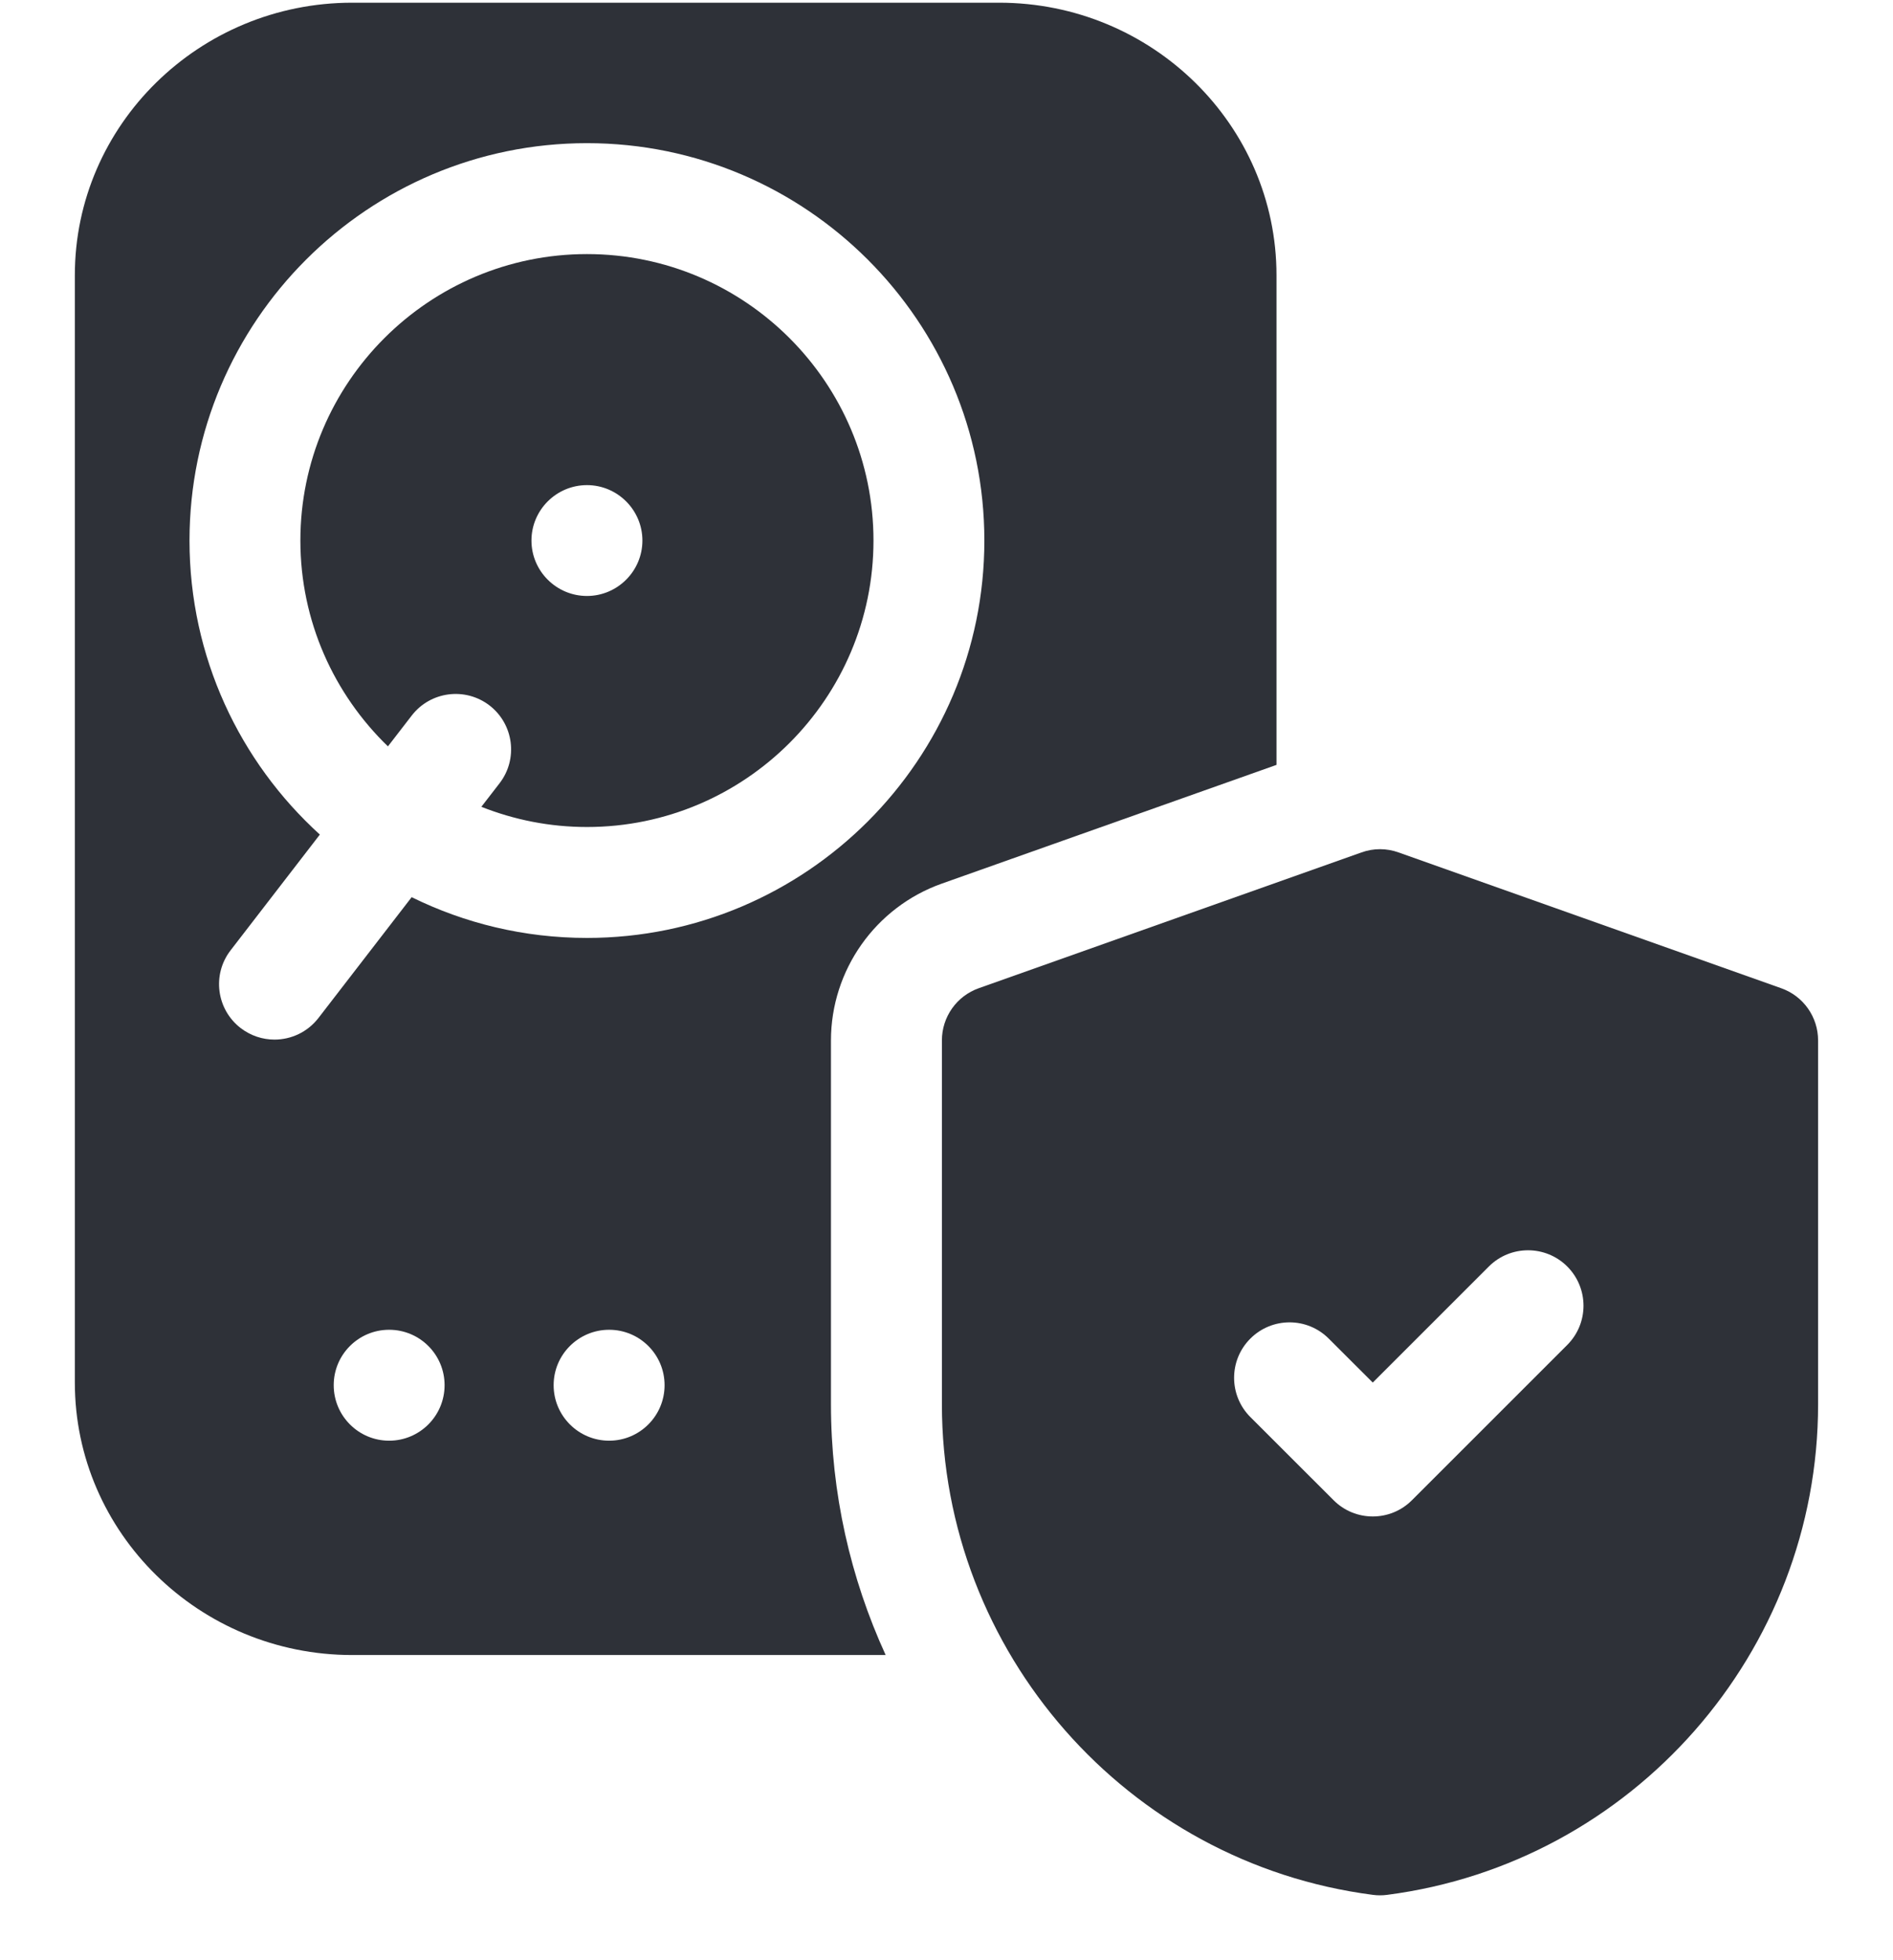
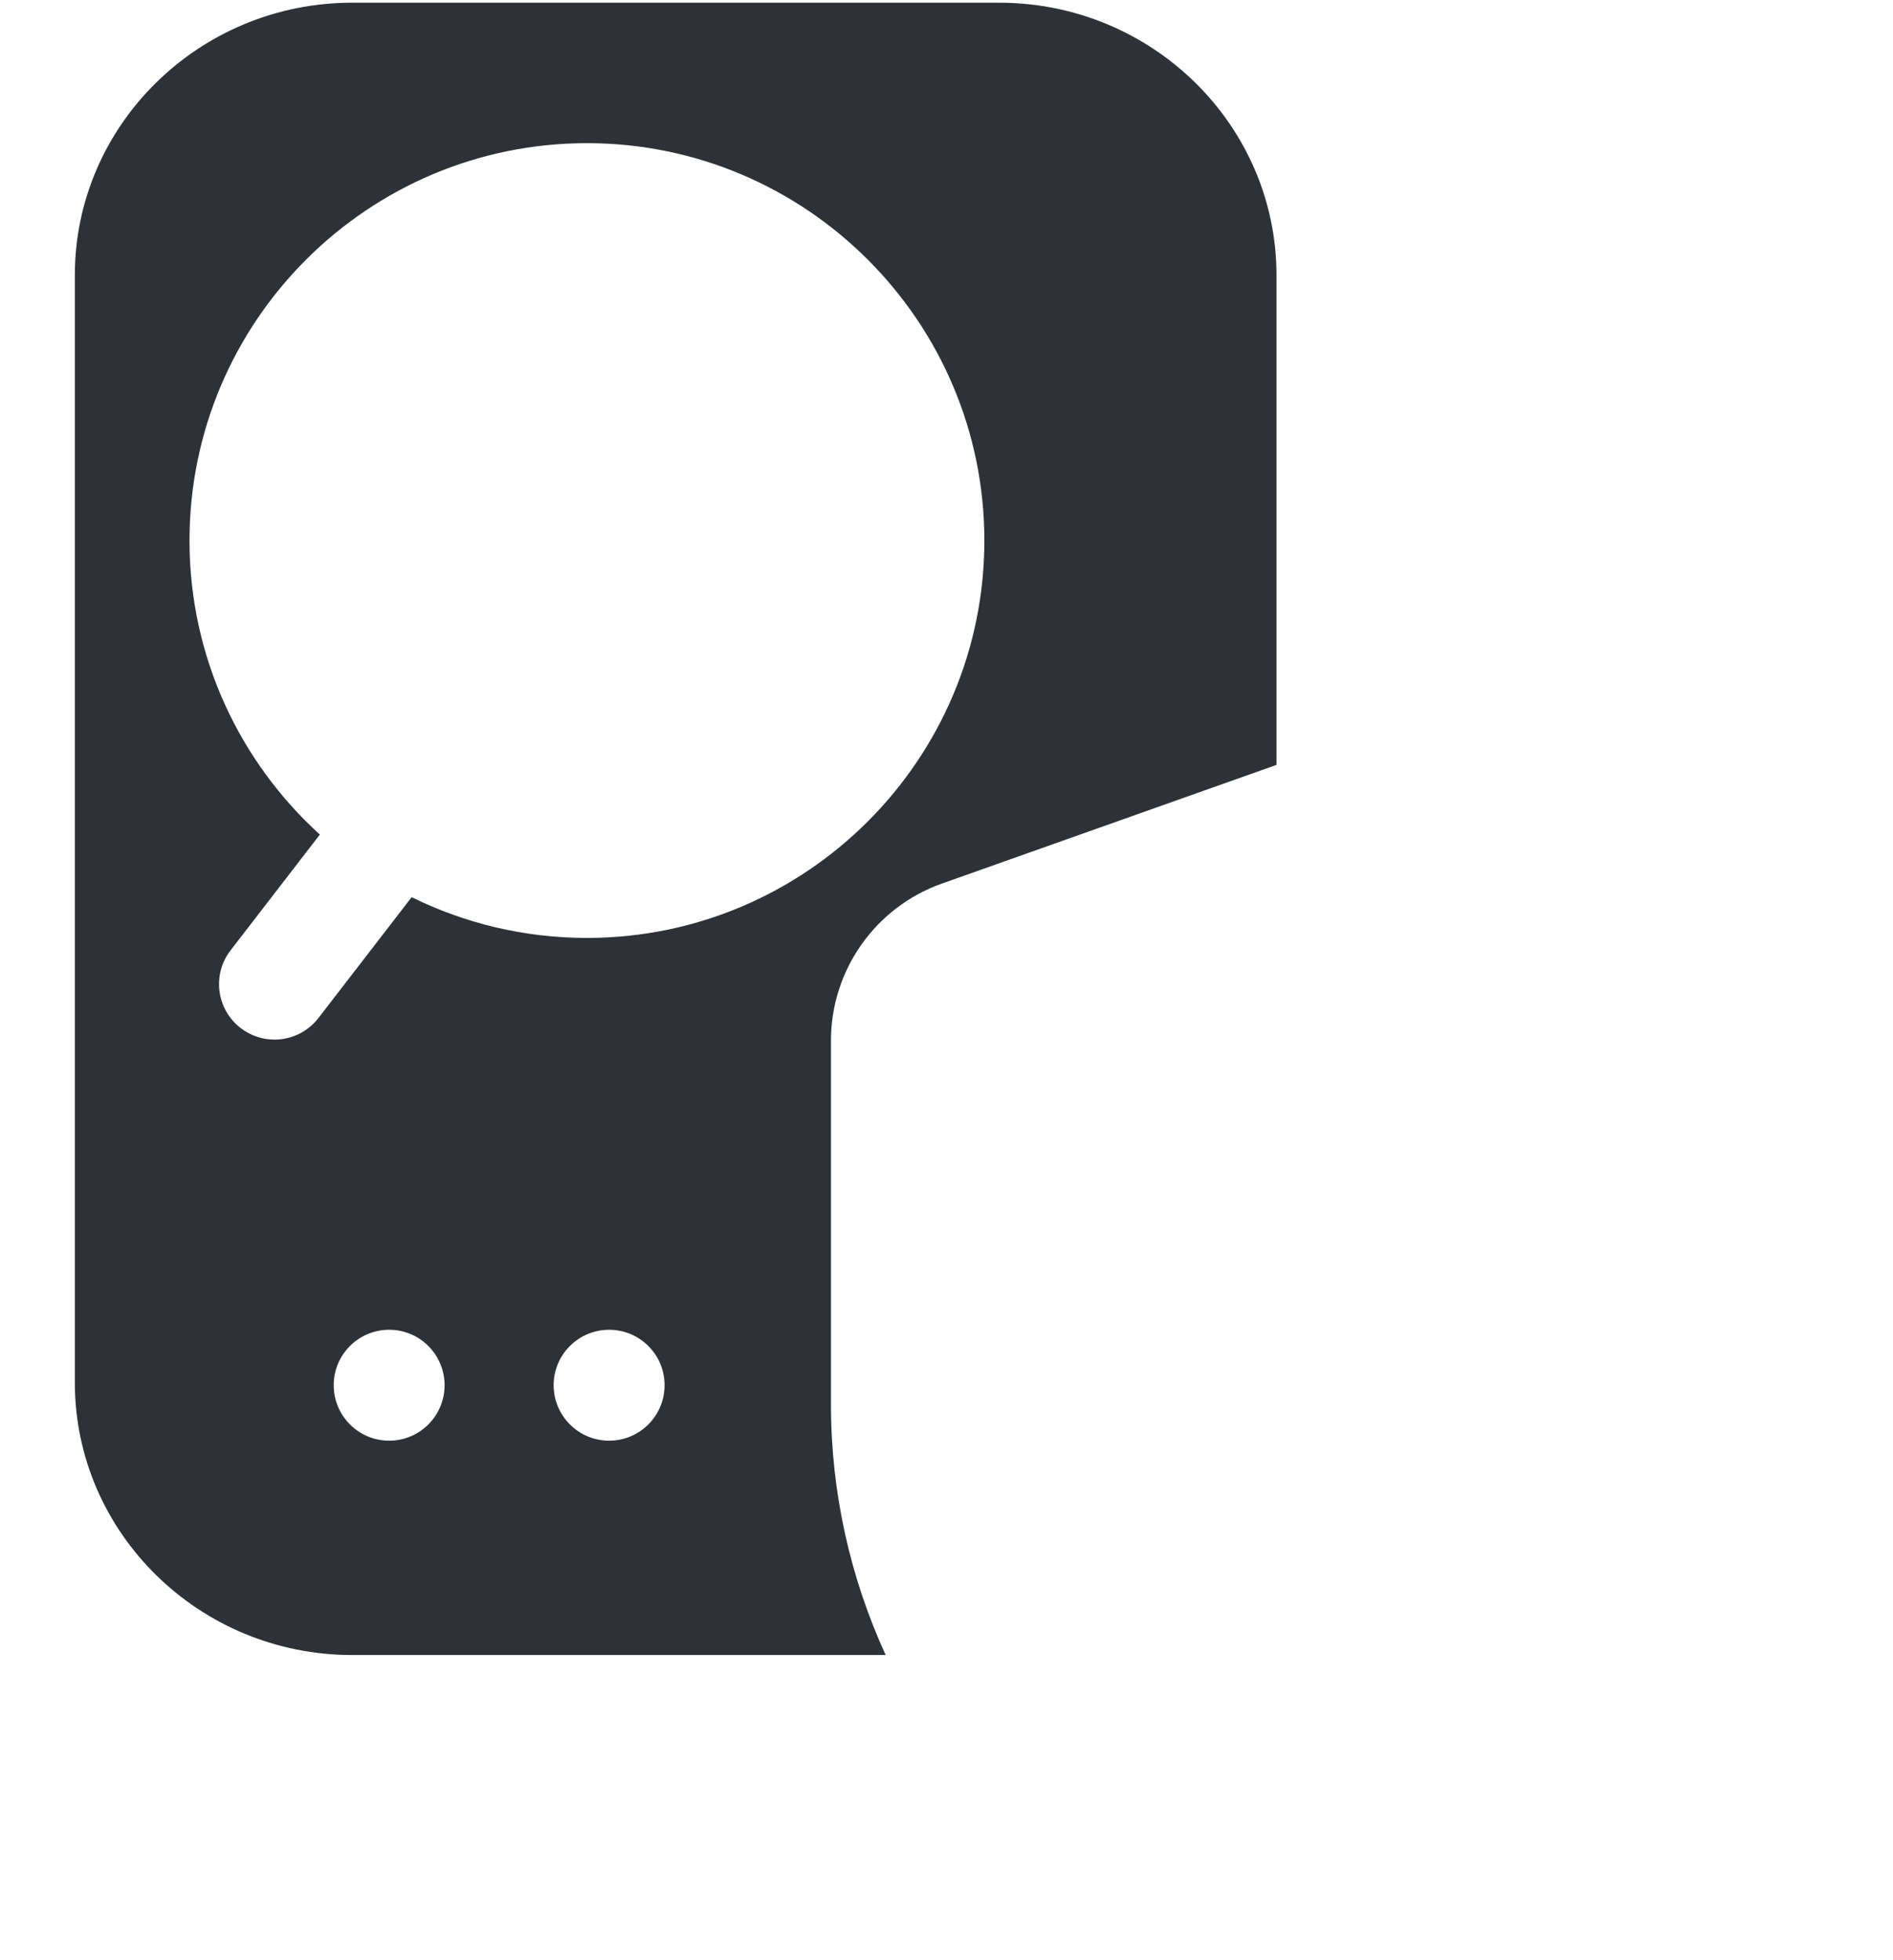
<svg xmlns="http://www.w3.org/2000/svg" width="28" height="29" viewBox="0 0 28 29" fill="none">
  <g clip-path="url(#clip0_46_756)">
-     <path d="M8.682 3.759C6.345 3.759 4.443 5.66 4.443 7.997C4.443 9.191 4.941 10.271 5.738 11.042L6.09 10.586C6.367 10.227 6.882 10.161 7.241 10.437C7.599 10.714 7.666 11.229 7.389 11.588L7.12 11.936C7.604 12.128 8.13 12.235 8.682 12.235C11.019 12.235 12.92 10.334 12.92 7.997C12.92 5.66 11.019 3.759 8.682 3.759ZM8.682 8.817C8.23 8.817 7.861 8.449 7.861 7.997C7.861 7.545 8.23 7.177 8.682 7.177C9.133 7.177 9.502 7.545 9.502 7.997C9.502 8.449 9.133 8.817 8.682 8.817Z" fill="#2E3138" />
    <path d="M13.929 13.073L18.881 11.316V4.072C18.881 1.849 17.041 0.04 14.779 0.04H5.209C2.947 0.04 1.107 1.849 1.107 4.072V20.453C1.107 22.677 2.947 24.485 5.209 24.485H13.1C12.58 23.349 12.291 22.091 12.291 20.775V15.393C12.291 14.353 12.949 13.421 13.929 13.073ZM5.756 21.314C5.303 21.314 4.936 20.946 4.936 20.493C4.936 20.04 5.303 19.673 5.756 19.673C6.209 19.673 6.576 20.04 6.576 20.493C6.576 20.946 6.209 21.314 5.756 21.314ZM9.01 21.314C8.557 21.314 8.189 20.946 8.189 20.493C8.189 20.04 8.557 19.673 9.01 19.673C9.463 19.673 9.83 20.04 9.83 20.493C9.83 20.946 9.463 21.314 9.01 21.314ZM8.682 13.876C7.752 13.876 6.872 13.659 6.089 13.273L4.71 15.061C4.548 15.27 4.306 15.38 4.06 15.38C3.885 15.38 3.709 15.324 3.559 15.209C3.201 14.932 3.134 14.417 3.411 14.059L4.731 12.347C3.547 11.271 2.803 9.719 2.803 7.997C2.803 4.755 5.44 2.118 8.682 2.118C11.923 2.118 14.56 4.755 14.56 7.997C14.56 11.239 11.923 13.876 8.682 13.876Z" fill="#2E3138" />
-     <path d="M26.346 14.62L20.686 12.611C20.509 12.547 20.315 12.547 20.138 12.611L14.477 14.62C14.15 14.736 13.932 15.045 13.932 15.393V20.775C13.932 24.441 16.672 27.562 20.306 28.033C20.341 28.038 20.377 28.04 20.412 28.04C20.447 28.04 20.483 28.038 20.518 28.033C24.152 27.562 26.892 24.441 26.892 20.775V15.393C26.892 15.045 26.674 14.736 26.346 14.62ZM23.182 19.897L20.885 22.194C20.725 22.355 20.515 22.435 20.305 22.435C20.095 22.435 19.885 22.355 19.725 22.194L18.494 20.964C18.174 20.643 18.174 20.124 18.494 19.804C18.815 19.483 19.334 19.483 19.654 19.804L20.305 20.454L22.022 18.737C22.342 18.417 22.861 18.417 23.182 18.737C23.502 19.058 23.502 19.577 23.182 19.897Z" fill="#2E3138" />
  </g>
  <defs>
    <clipPath id="clip0_46_756">
      <rect width="28" height="28" fill="white" transform="translate(0 0.04)" />
    </clipPath>
  </defs>
</svg>